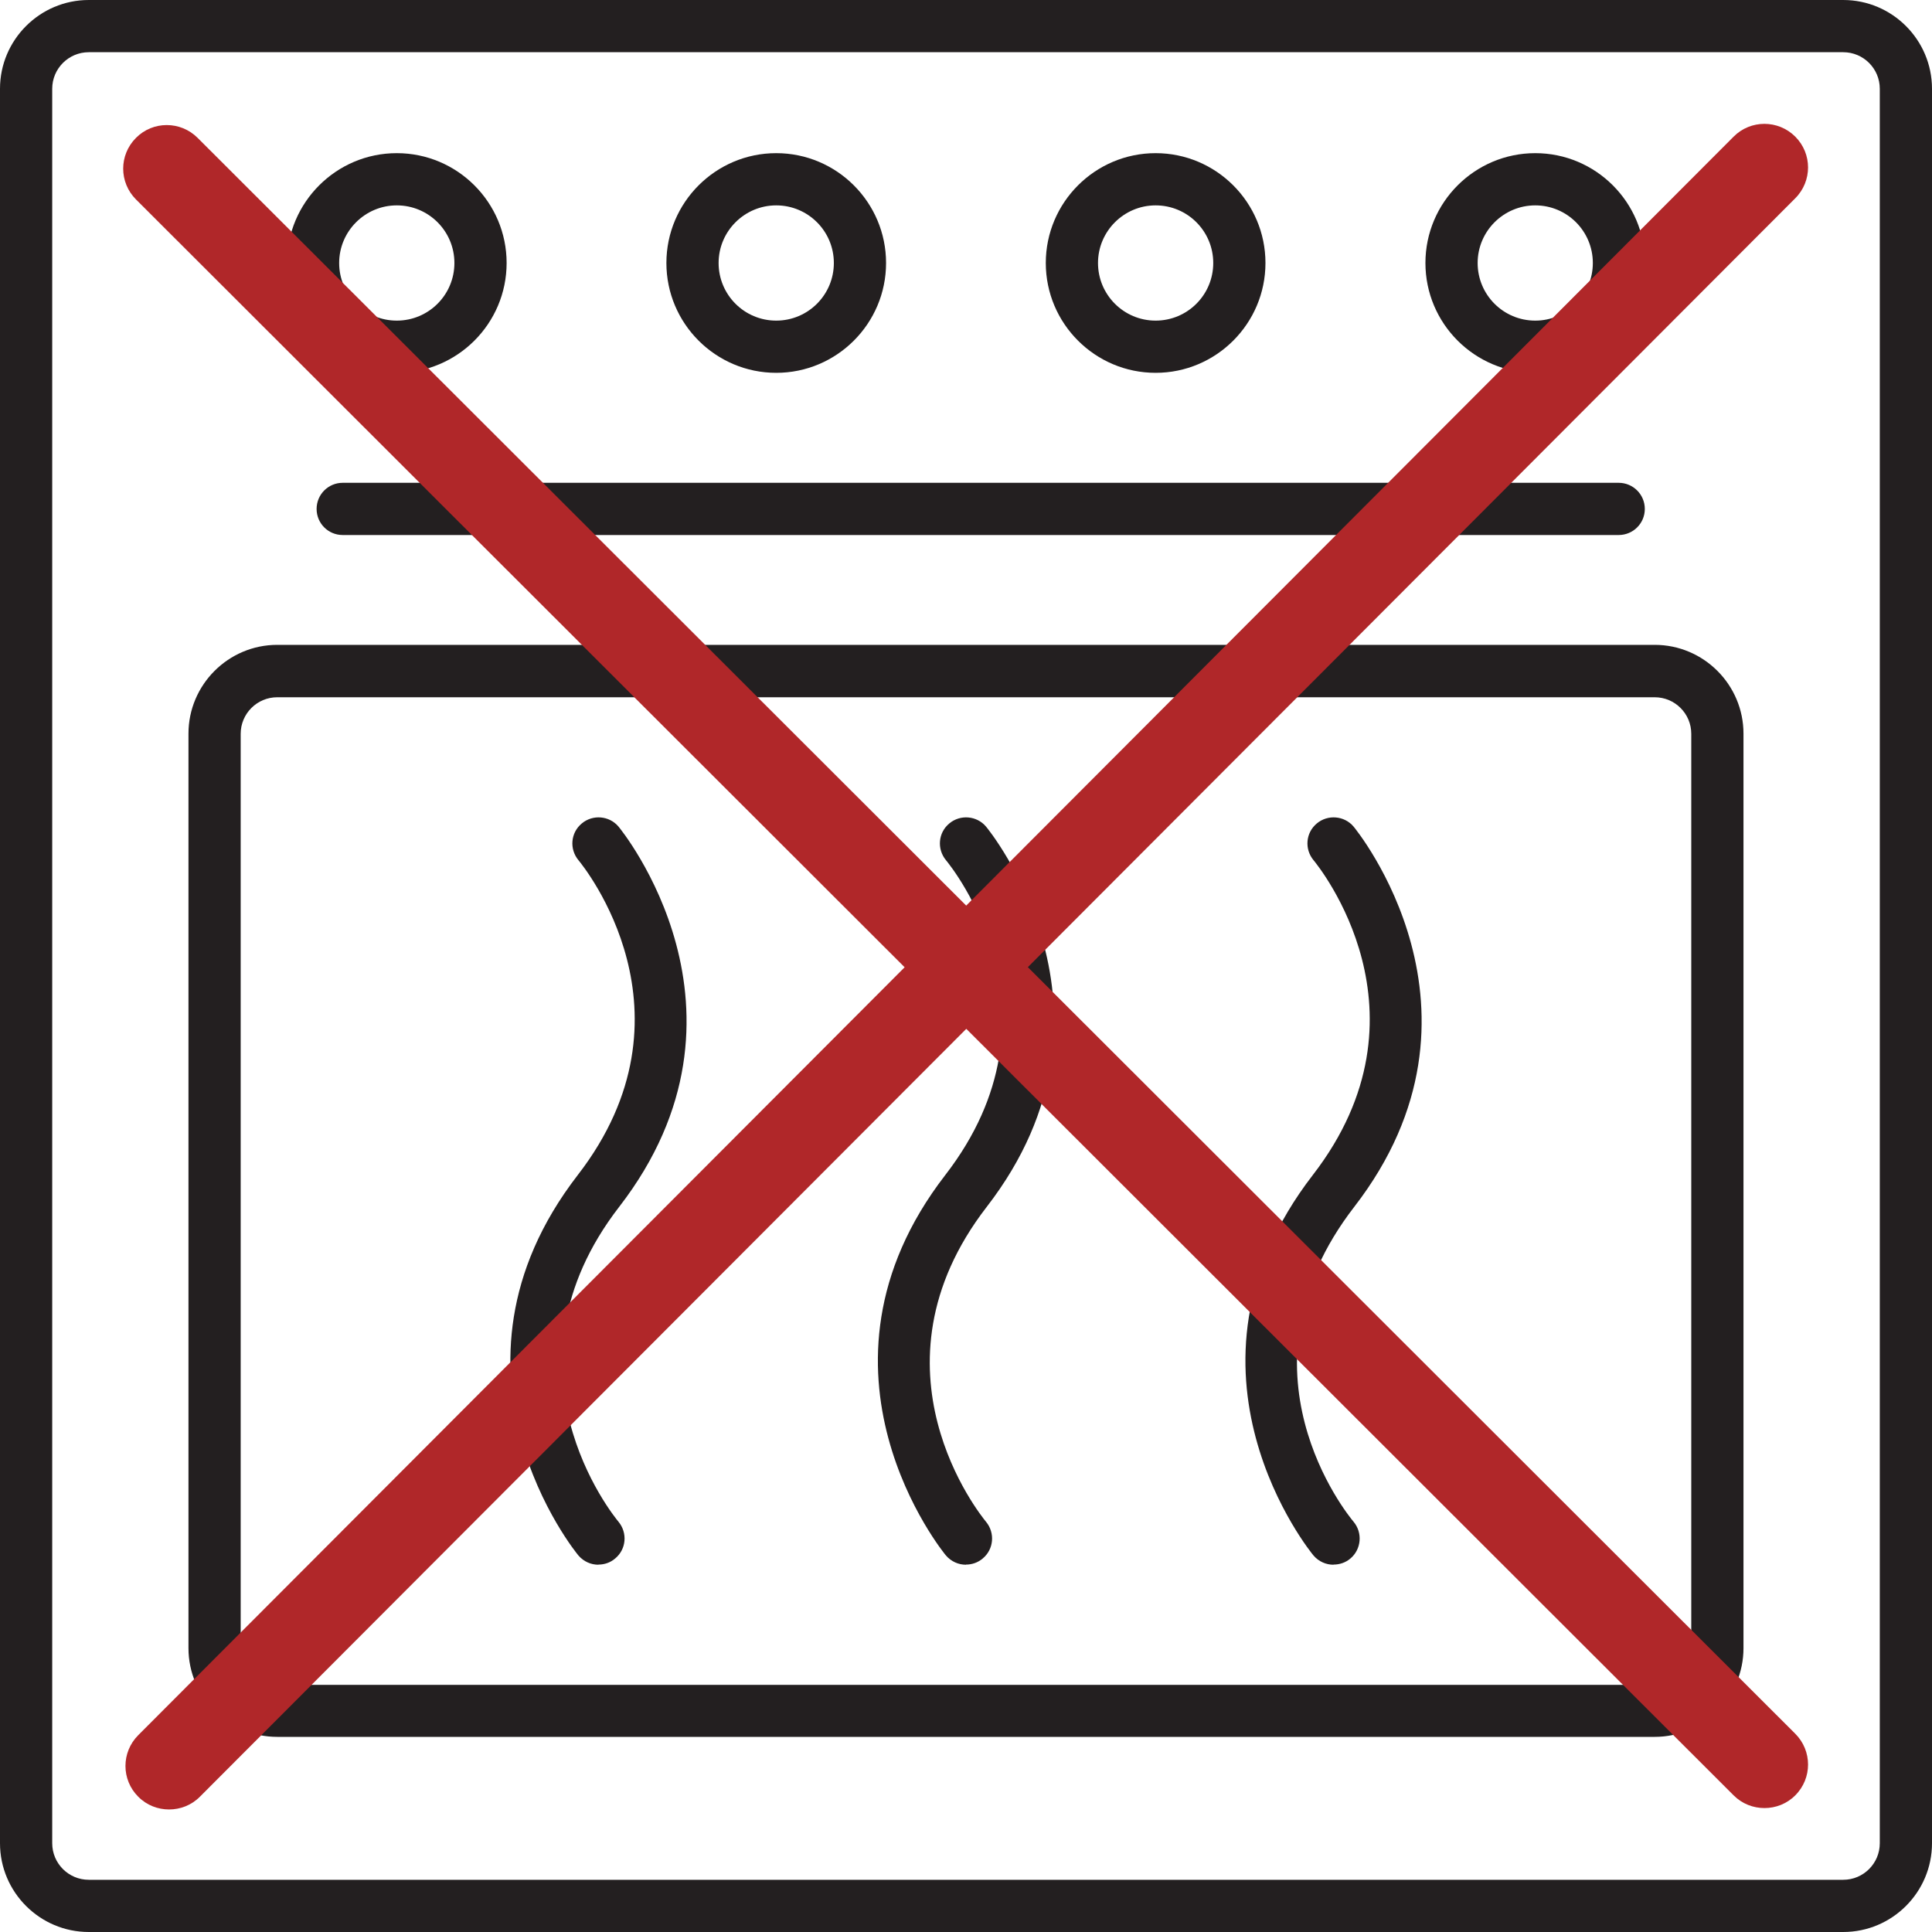
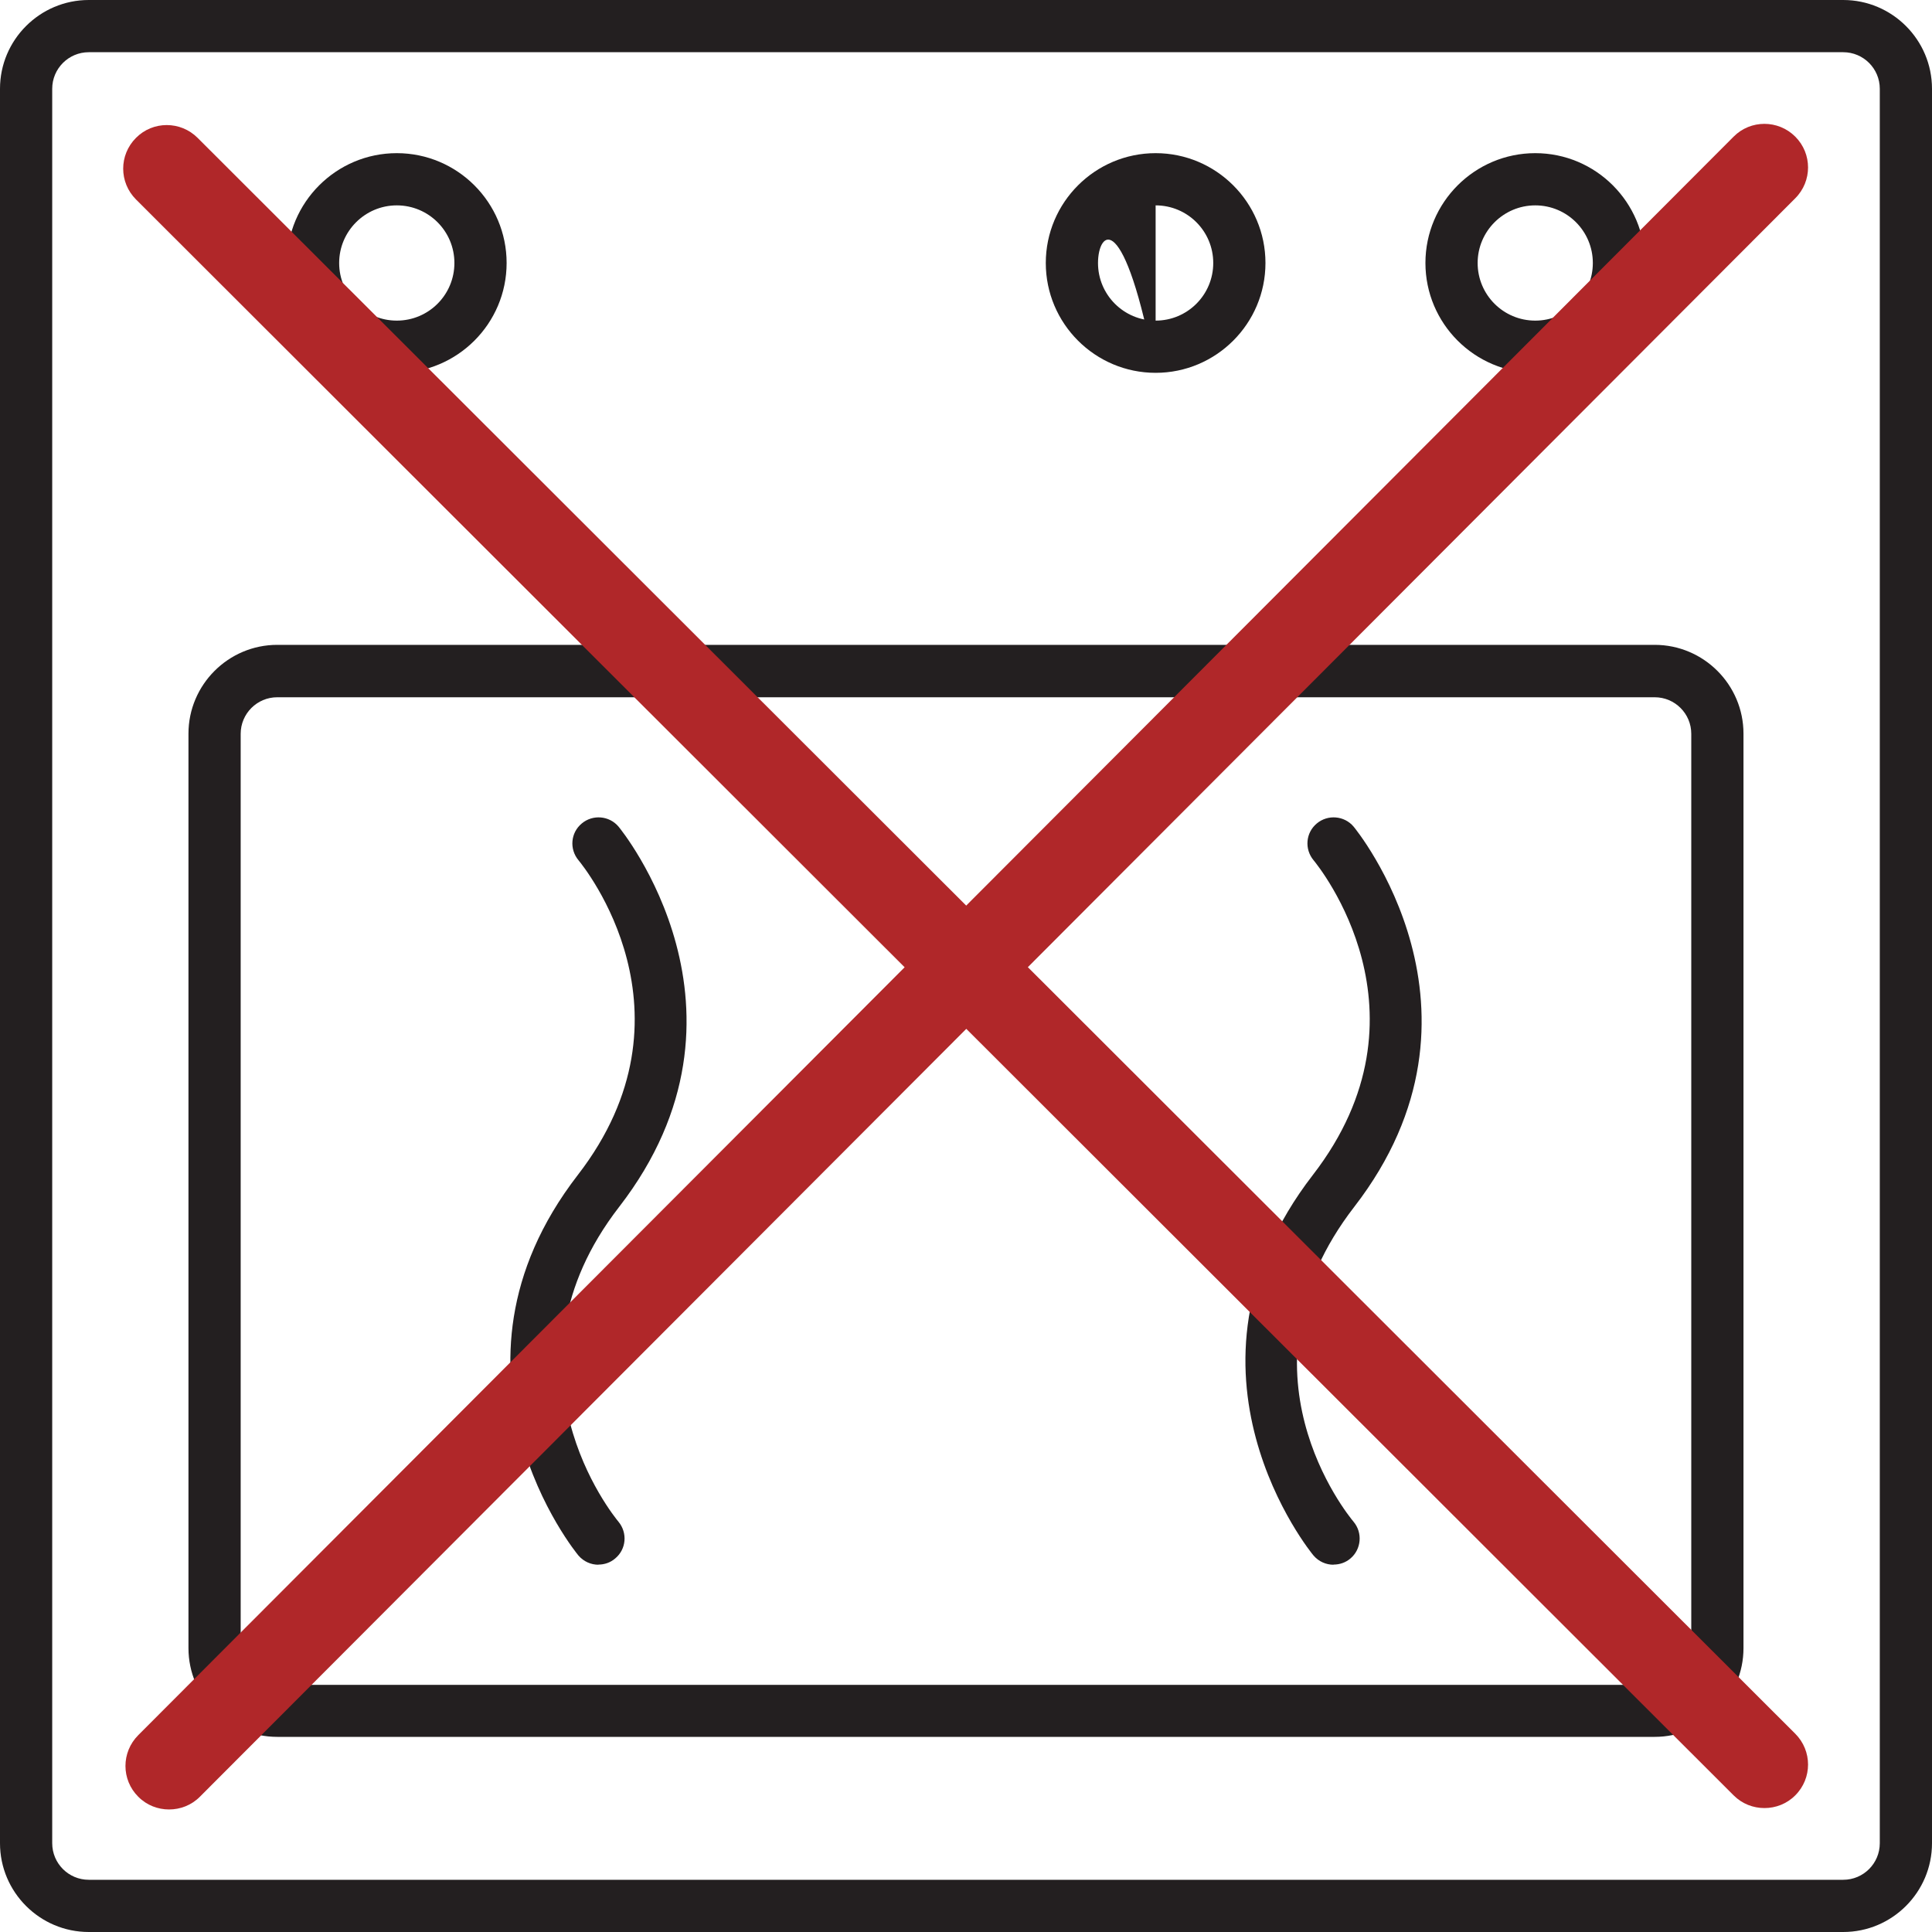
<svg xmlns="http://www.w3.org/2000/svg" width="40" height="40" viewBox="0 0 40 40" fill="none">
  <g clip-path="url(#clip0_1095_43)">
    <path d="M38.162 40H1.838C0.825 40 0 39.175 0 38.162V1.838C0 0.825 0.825 0 1.838 0H38.162C39.175 0 40 0.825 40 1.838V38.162C40 39.175 39.175 40 38.162 40ZM1.838 1.081C1.42 1.081 1.081 1.42 1.081 1.838V38.162C1.081 38.58 1.42 38.919 1.838 38.919H38.162C38.58 38.919 38.919 38.58 38.919 38.162V1.838C38.919 1.42 38.58 1.081 38.162 1.081H1.838Z" fill="#231F20" />
    <path d="M27.609 32.396C27.454 32.396 27.303 32.331 27.195 32.205C27.162 32.169 24.049 28.382 27.18 24.328C29.771 20.977 27.299 17.935 27.195 17.809C27.004 17.578 27.033 17.24 27.263 17.049C27.49 16.858 27.833 16.887 28.024 17.113C28.056 17.15 31.17 20.937 28.038 24.987C25.433 28.357 27.916 31.377 28.024 31.506C28.215 31.733 28.186 32.076 27.959 32.267C27.858 32.353 27.735 32.393 27.609 32.393V32.396Z" fill="#231F20" />
-     <path d="M20 32.396C19.845 32.396 19.694 32.331 19.585 32.205C19.553 32.169 16.439 28.382 19.571 24.328C22.162 20.977 19.69 17.935 19.585 17.809C19.395 17.578 19.423 17.24 19.654 17.049C19.881 16.858 20.223 16.887 20.414 17.113C20.447 17.15 23.56 20.937 20.429 24.987C17.838 28.339 20.31 31.38 20.414 31.506C20.605 31.737 20.576 32.076 20.346 32.267C20.245 32.353 20.122 32.393 20 32.393V32.396Z" fill="#231F20" />
    <path d="M12.39 32.396C12.236 32.396 12.084 32.331 11.976 32.205C11.944 32.169 8.83 28.382 11.962 24.328C14.553 20.977 12.081 17.935 11.976 17.809C11.785 17.578 11.814 17.24 12.045 17.049C12.272 16.858 12.614 16.887 12.805 17.113C12.837 17.15 15.951 20.937 12.819 24.987C10.228 28.339 12.7 31.38 12.805 31.506C12.996 31.737 12.967 32.076 12.736 32.267C12.636 32.353 12.513 32.393 12.39 32.393V32.396Z" fill="#231F20" />
-     <path d="M33.517 11.077H7.095C6.796 11.077 6.555 10.836 6.555 10.537C6.555 10.238 6.796 9.996 7.095 9.996H33.513C33.812 9.996 34.054 10.238 34.054 10.537C34.054 10.836 33.812 11.077 33.513 11.077H33.517Z" fill="#231F20" />
    <path d="M8.215 7.719C6.961 7.719 5.941 6.699 5.941 5.445C5.941 4.191 6.961 3.171 8.215 3.171C9.469 3.171 10.489 4.191 10.489 5.445C10.489 6.699 9.469 7.719 8.215 7.719ZM8.215 4.252C7.559 4.252 7.022 4.786 7.022 5.445C7.022 6.104 7.556 6.638 8.215 6.638C8.875 6.638 9.408 6.104 9.408 5.445C9.408 4.786 8.875 4.252 8.215 4.252Z" fill="#231F20" />
-     <path d="M16.071 7.719C14.817 7.719 13.797 6.699 13.797 5.445C13.797 4.191 14.817 3.171 16.071 3.171C17.325 3.171 18.345 4.191 18.345 5.445C18.345 6.699 17.325 7.719 16.071 7.719ZM16.071 4.252C15.415 4.252 14.878 4.786 14.878 5.445C14.878 6.104 15.411 6.638 16.071 6.638C16.73 6.638 17.264 6.104 17.264 5.445C17.264 4.786 16.73 4.252 16.071 4.252Z" fill="#231F20" />
-     <path d="M23.926 7.719C22.672 7.719 21.652 6.699 21.652 5.445C21.652 4.191 22.672 3.171 23.926 3.171C25.18 3.171 26.2 4.191 26.2 5.445C26.2 6.699 25.18 7.719 23.926 7.719ZM23.926 4.252C23.27 4.252 22.733 4.786 22.733 5.445C22.733 6.104 23.267 6.638 23.926 6.638C24.586 6.638 25.119 6.104 25.119 5.445C25.119 4.786 24.586 4.252 23.926 4.252Z" fill="#231F20" />
+     <path d="M23.926 7.719C22.672 7.719 21.652 6.699 21.652 5.445C21.652 4.191 22.672 3.171 23.926 3.171C25.18 3.171 26.2 4.191 26.2 5.445C26.2 6.699 25.18 7.719 23.926 7.719ZC23.27 4.252 22.733 4.786 22.733 5.445C22.733 6.104 23.267 6.638 23.926 6.638C24.586 6.638 25.119 6.104 25.119 5.445C25.119 4.786 24.586 4.252 23.926 4.252Z" fill="#231F20" />
    <path d="M31.786 7.719C30.532 7.719 29.512 6.699 29.512 5.445C29.512 4.191 30.532 3.171 31.786 3.171C33.04 3.171 34.059 4.191 34.059 5.445C34.059 6.699 33.04 7.719 31.786 7.719ZM31.786 4.252C31.13 4.252 30.593 4.786 30.593 5.445C30.593 6.104 31.126 6.638 31.786 6.638C32.445 6.638 32.978 6.104 32.978 5.445C32.978 4.786 32.445 4.252 31.786 4.252Z" fill="#231F20" />
    <path d="M34.259 35.96H5.74C4.728 35.96 3.902 35.135 3.902 34.123V15.189C3.902 14.177 4.728 13.351 5.74 13.351H34.259C35.272 13.351 36.097 14.177 36.097 15.189V34.123C36.097 35.135 35.272 35.96 34.259 35.96ZM5.74 14.436C5.322 14.436 4.983 14.775 4.983 15.193V34.126C4.983 34.544 5.322 34.883 5.74 34.883H34.259C34.677 34.883 35.016 34.544 35.016 34.126V15.193C35.016 14.775 34.677 14.436 34.259 14.436H5.74Z" fill="#231F20" />
    <path d="M3.5 37.463C3.27 37.463 3.039 37.377 2.863 37.2C2.509 36.847 2.509 36.278 2.863 35.924L35.893 2.829C36.243 2.476 36.816 2.476 37.169 2.829C37.522 3.182 37.522 3.751 37.169 4.105L4.138 37.2C3.962 37.377 3.731 37.463 3.5 37.463Z" fill="#B02729" />
    <path d="M36.531 37.434C36.3 37.434 36.07 37.348 35.893 37.171L2.816 4.13C2.462 3.776 2.462 3.207 2.816 2.854C3.165 2.501 3.738 2.501 4.091 2.854L37.169 35.895C37.522 36.249 37.522 36.818 37.169 37.171C36.992 37.348 36.762 37.434 36.531 37.434Z" fill="#B02729" />
  </g>
  <defs>
    <clipPath id="clip0_1095_43">
      <rect width="40" height="40" fill="white" />
    </clipPath>
  </defs>
</svg>